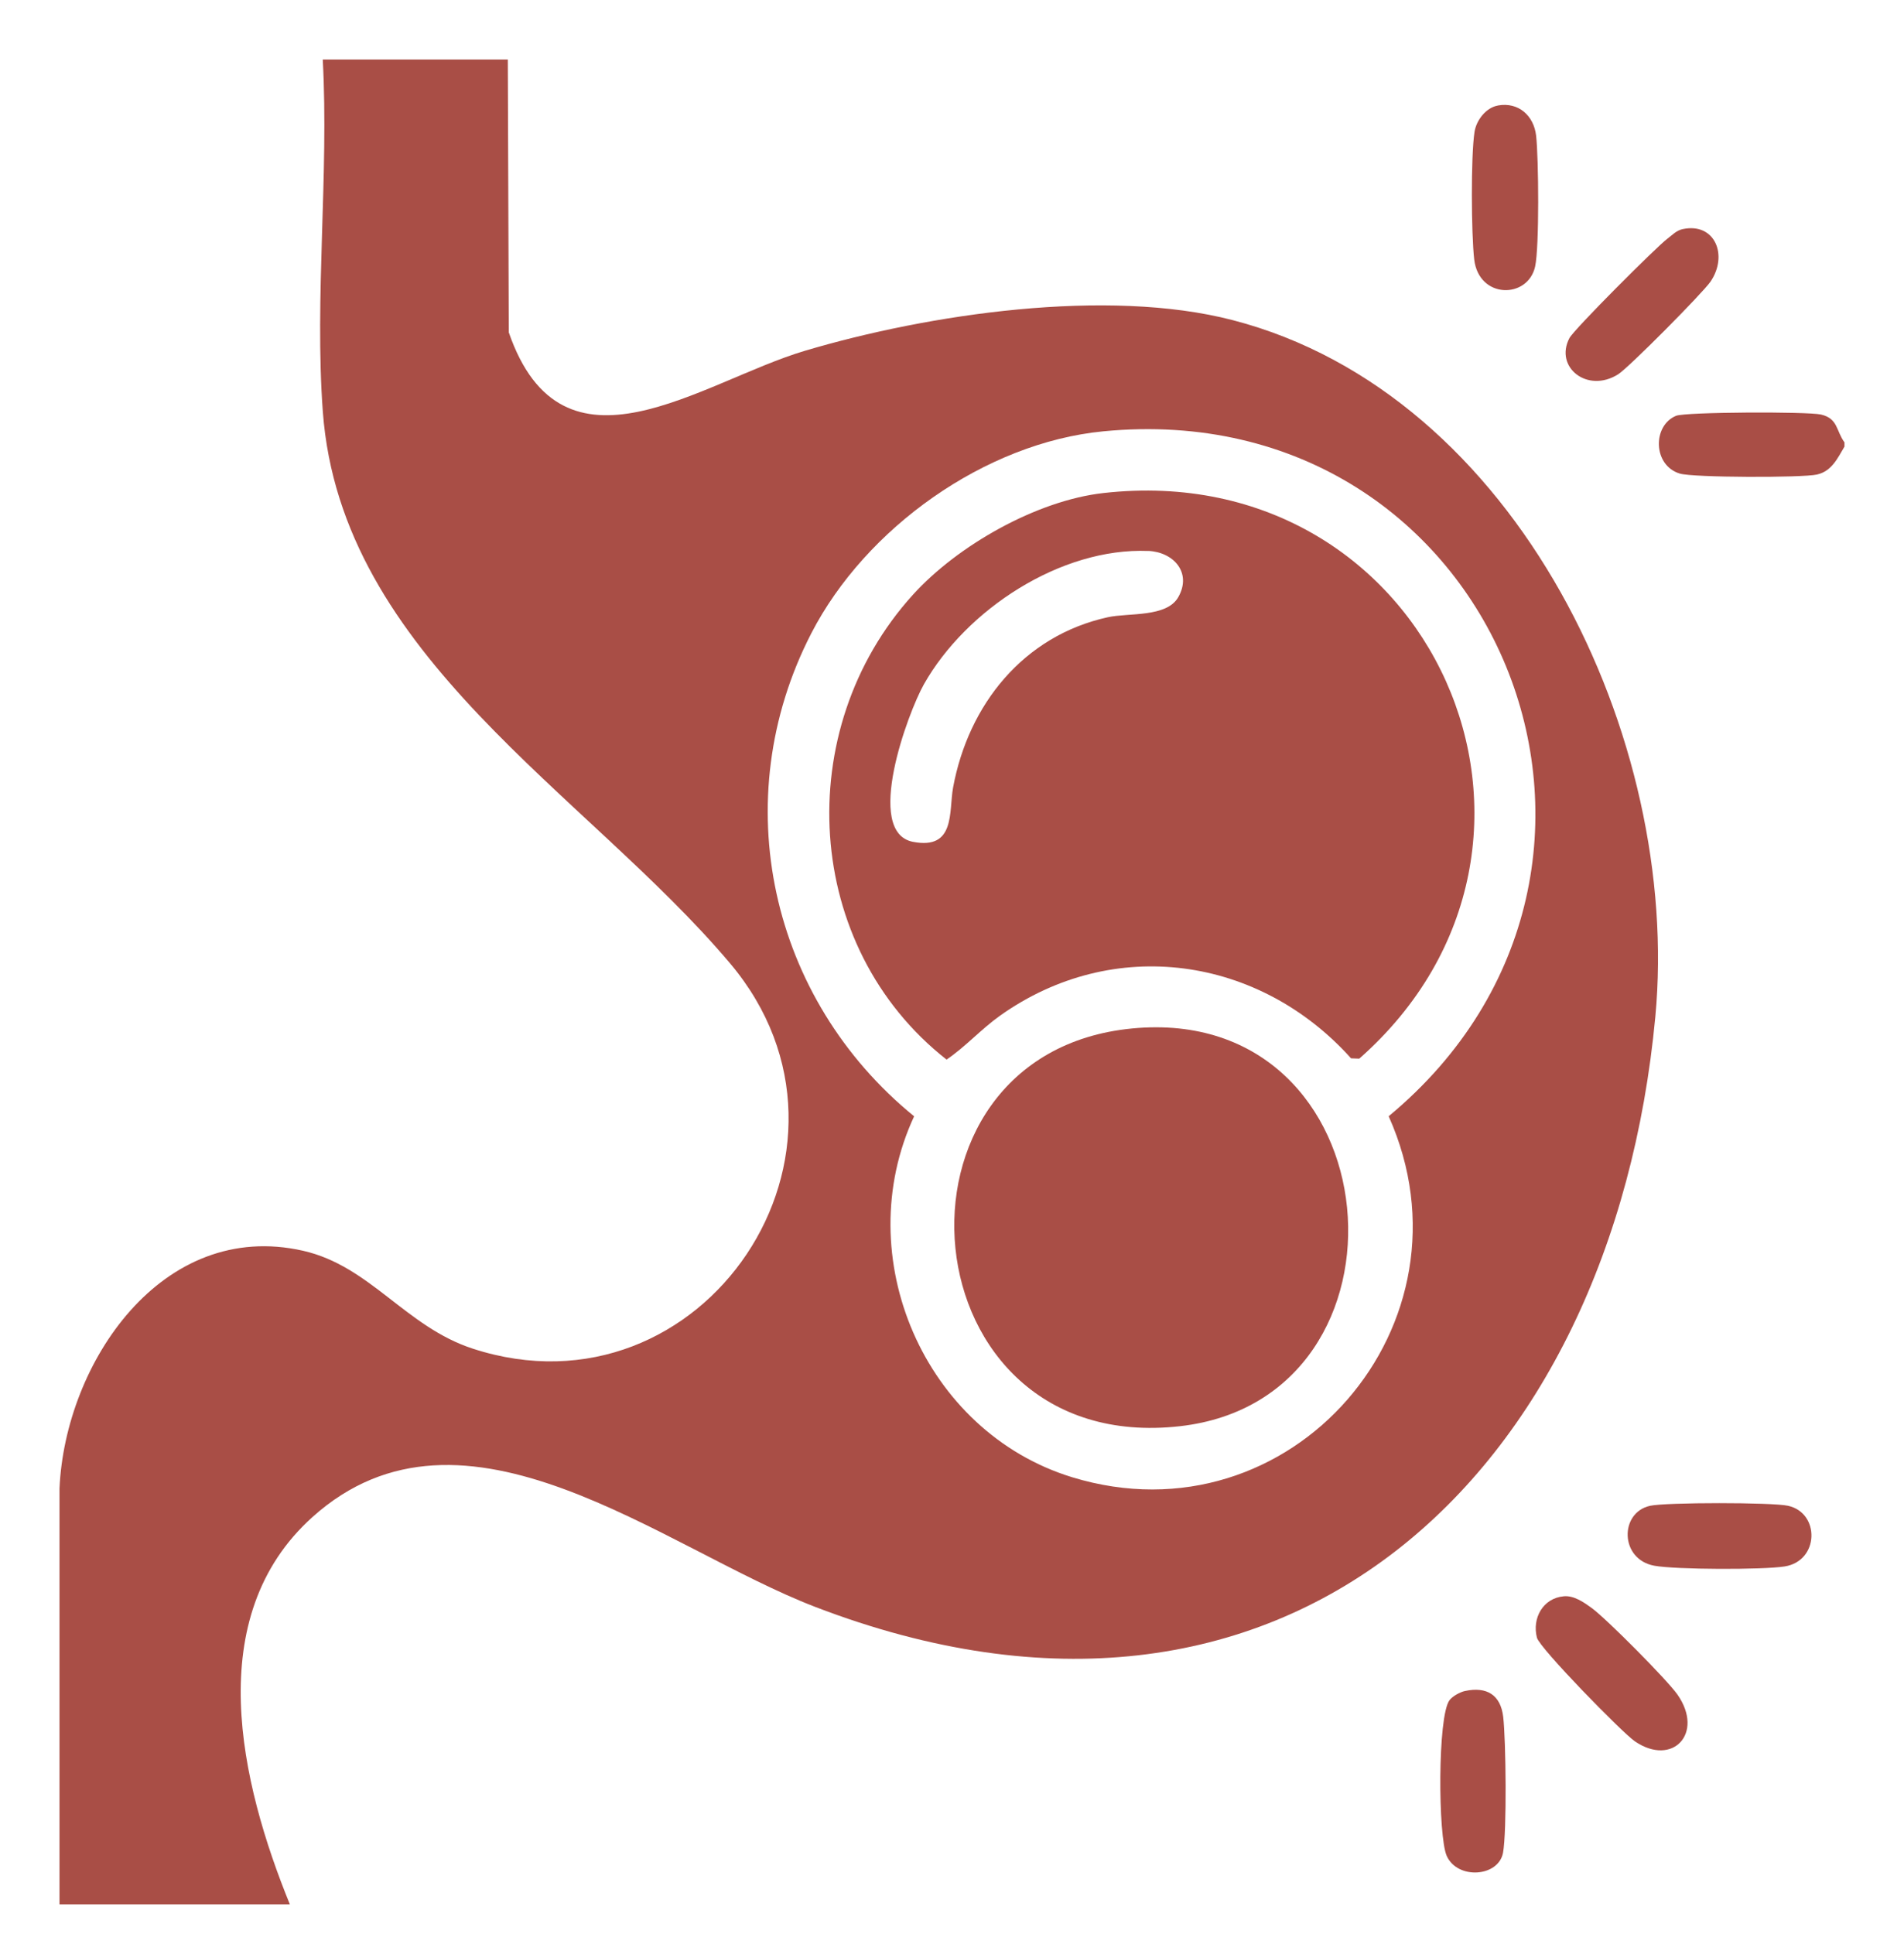
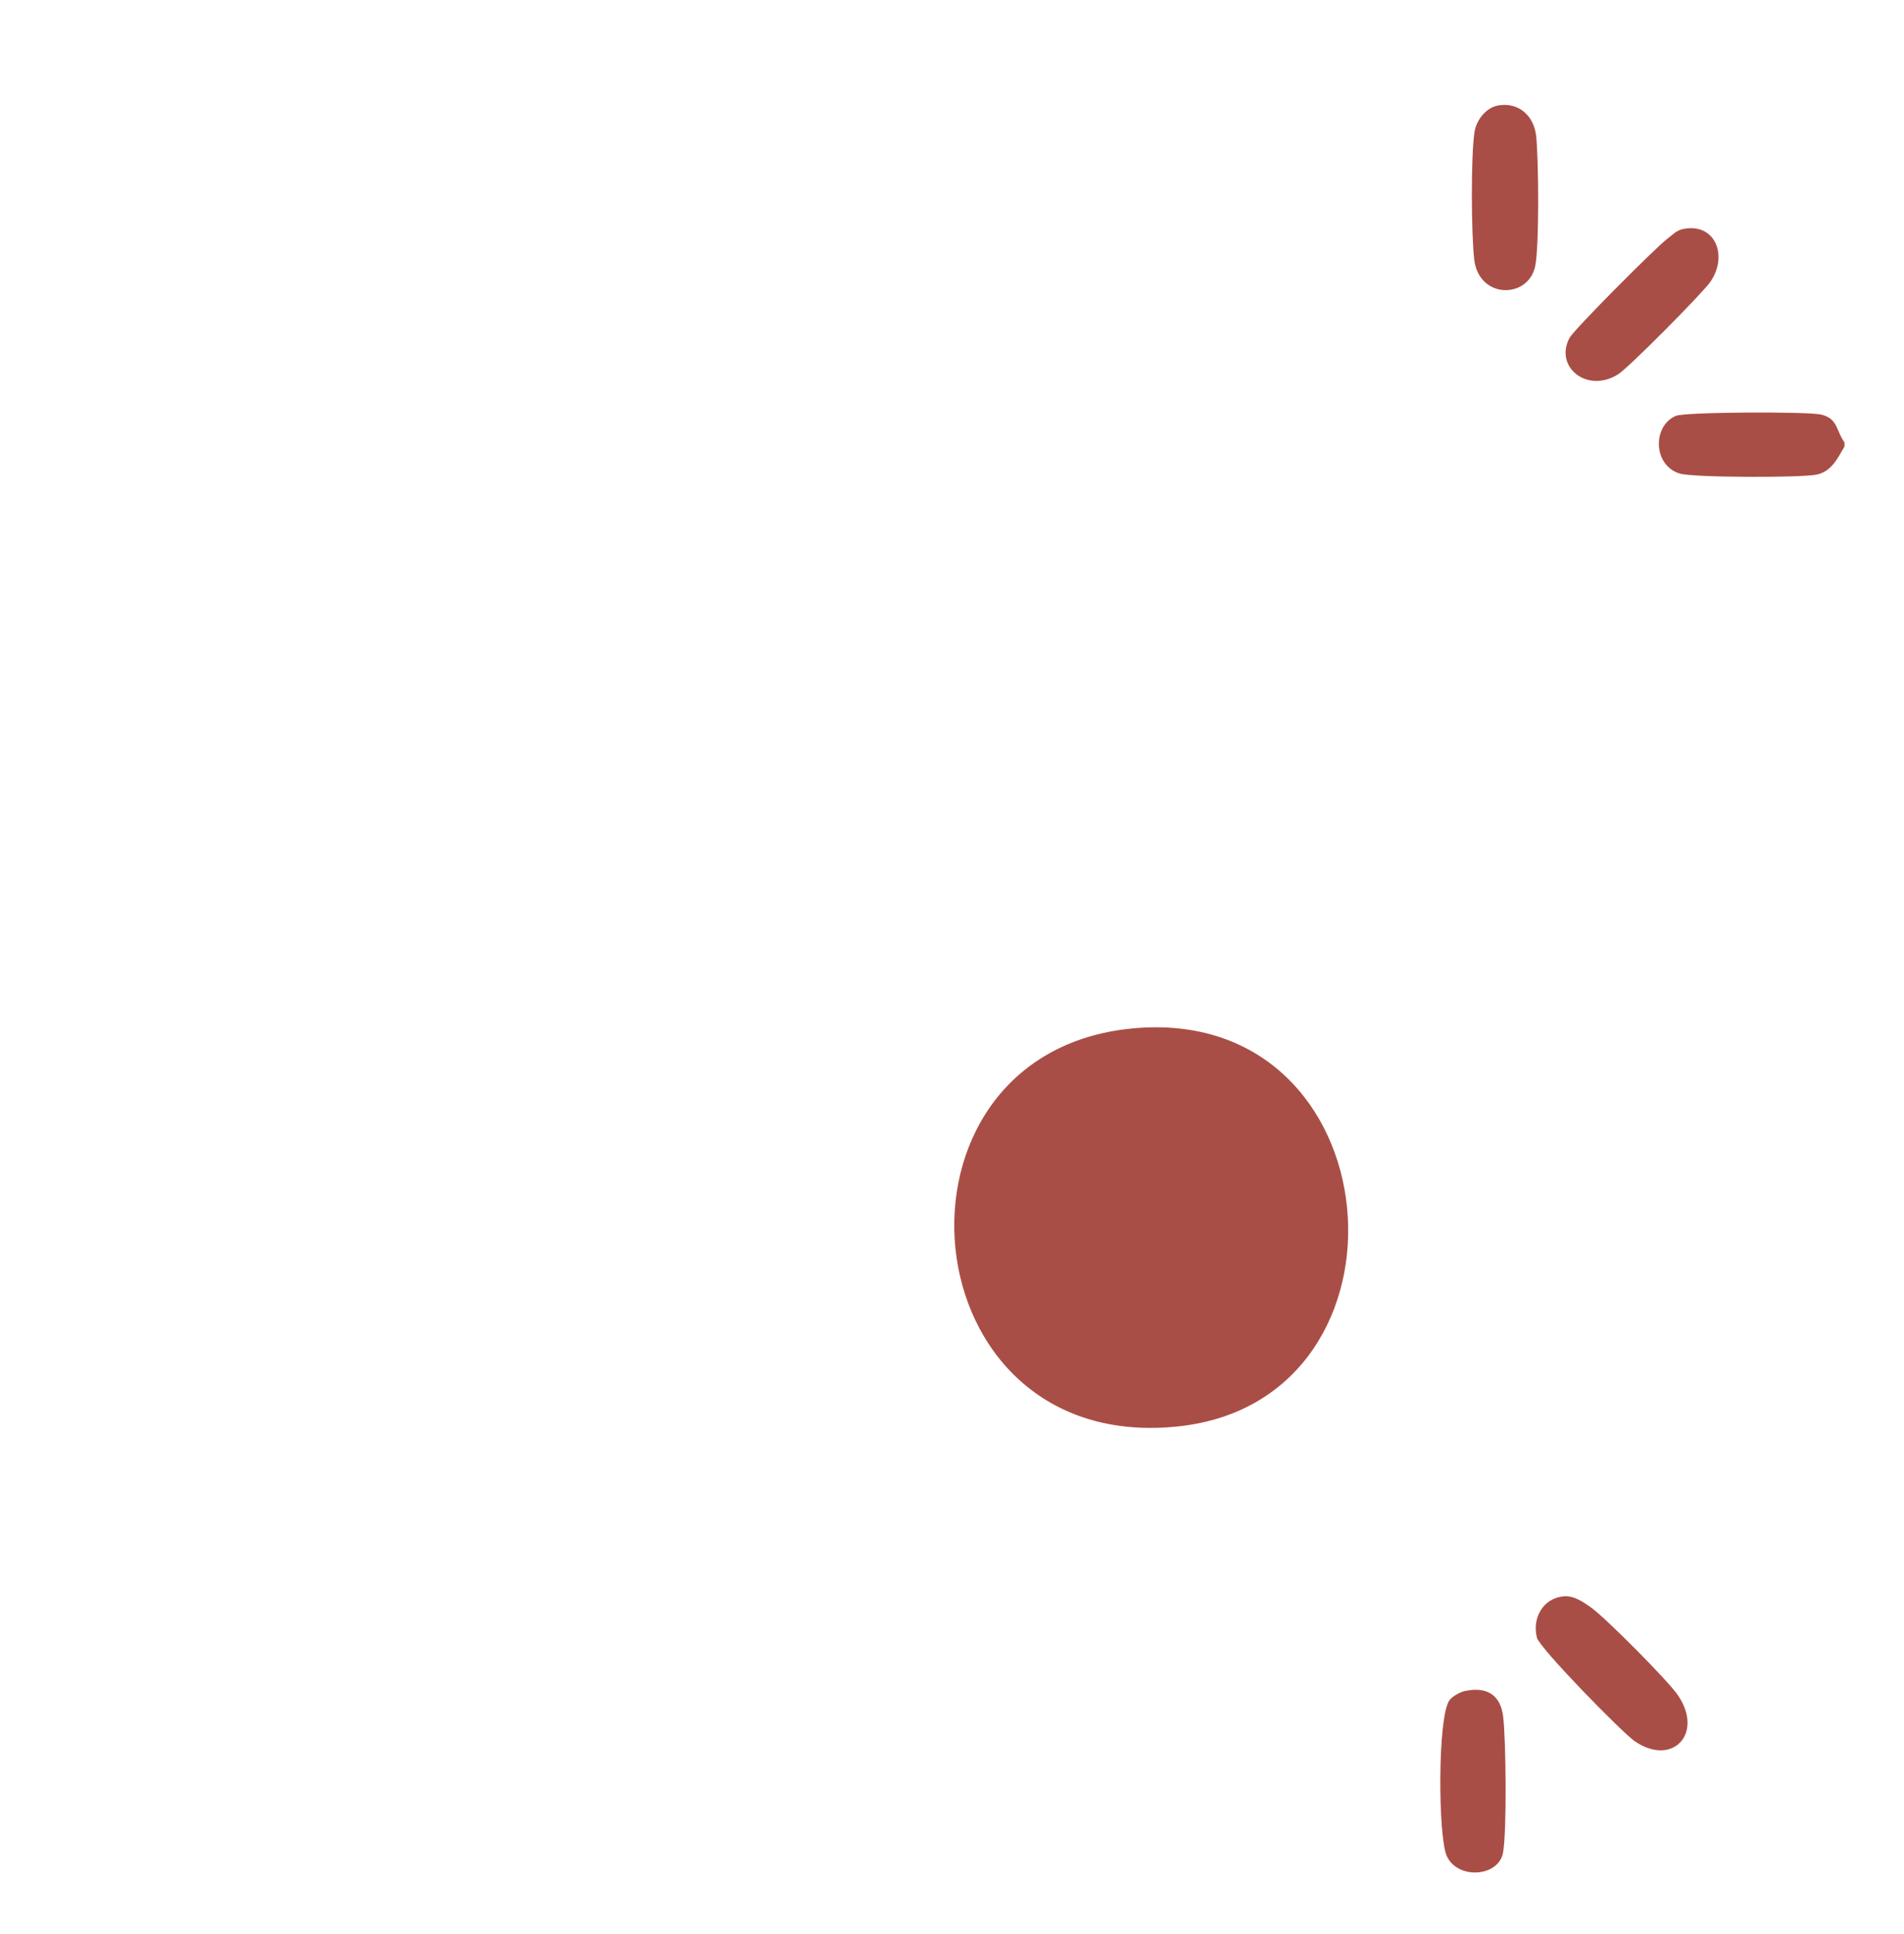
<svg xmlns="http://www.w3.org/2000/svg" width="64" height="65" viewBox="0 0 64 65" fill="none">
  <g clip-path="url(#clip0_7171_590)">
-     <path d="M17.069 2.001L17.102 11.171C18.916 16.419 23.563 12.829 27.056 11.789C31.219 10.551 37.213 9.665 41.431 10.758C51.015 13.241 56.516 24.856 55.641 34.176C54.19 49.6 43.17 60.062 27.402 54.005C22.28 52.037 15.597 46.404 10.499 50.989C6.764 54.348 8.079 59.918 9.743 64.002H2V50.024C2.187 45.795 5.453 40.962 10.187 42.036C12.446 42.548 13.634 44.59 15.889 45.325C23.647 47.854 29.817 38.631 24.539 32.375C19.699 26.64 11.459 22.068 10.851 13.832C10.569 10.008 11.058 5.859 10.849 2.001H17.07L17.069 2.001ZM37.086 14.496C33.106 14.882 29.095 17.75 27.273 21.28C24.377 26.893 25.892 33.579 30.727 37.517C28.533 42.233 31.065 48.123 36.038 49.647C43.404 51.902 49.797 44.479 46.678 37.515C56.748 29.166 50.326 13.213 37.085 14.496H37.086Z" fill="#A94E46" />
    <path d="M61.999 14.871V15.01C61.767 15.401 61.57 15.839 61.072 15.949C60.574 16.06 56.909 16.053 56.463 15.916C55.556 15.641 55.541 14.305 56.336 13.975C56.648 13.844 60.762 13.828 61.21 13.932C61.787 14.066 61.711 14.475 62.001 14.87L61.999 14.871Z" fill="#A94E46" />
    <path d="M52.565 53.648C52.905 53.618 53.235 53.848 53.497 54.038C53.99 54.395 56.043 56.461 56.388 56.956C57.293 58.259 56.218 59.383 54.958 58.526C54.528 58.234 51.755 55.394 51.662 55.041C51.491 54.384 51.868 53.708 52.564 53.649L52.565 53.648Z" fill="#A94E46" />
    <path d="M56.571 7.698C57.641 7.476 58.1 8.577 57.497 9.464C57.237 9.845 54.746 12.357 54.389 12.581C53.357 13.23 52.241 12.34 52.754 11.362C52.906 11.072 55.676 8.298 56.053 8.017C56.22 7.892 56.348 7.744 56.571 7.697V7.698Z" fill="#A94E46" />
    <path d="M50.351 3.545C51.043 3.422 51.556 3.887 51.634 4.558C51.719 5.301 51.746 8.309 51.6 8.961C51.357 10.05 49.708 10.055 49.553 8.717C49.455 7.873 49.438 5.241 49.564 4.432C49.625 4.039 49.949 3.617 50.349 3.547L50.351 3.545Z" fill="#A94E46" />
-     <path d="M55.464 50.607C55.997 50.489 59.574 50.488 60.105 50.607C61.184 50.849 61.154 52.463 59.987 52.646C59.253 52.761 56.325 52.754 55.605 52.621C54.441 52.405 54.435 50.835 55.462 50.608L55.464 50.607Z" fill="#A94E46" />
    <path d="M49.243 56.832C49.976 56.674 50.441 56.962 50.528 57.701C50.62 58.483 50.653 61.558 50.522 62.267C50.369 63.087 48.986 63.179 48.628 62.37C48.338 61.717 48.318 57.684 48.722 57.142C48.824 57.005 49.077 56.867 49.245 56.831L49.243 56.832Z" fill="#A94E46" />
-     <path d="M37.084 16.571C48.122 15.322 53.895 28.345 45.69 35.579L45.414 35.569C42.334 32.137 37.429 31.426 33.616 34.134C32.97 34.594 32.465 35.171 31.817 35.611C26.994 31.824 26.573 24.53 30.685 19.99C32.189 18.33 34.843 16.824 37.084 16.571ZM38.593 18.517C35.653 18.398 32.475 20.489 31.058 22.994C30.513 23.957 29.033 27.974 30.69 28.293C32.125 28.568 31.888 27.278 32.037 26.464C32.551 23.683 34.4 21.365 37.243 20.743C37.939 20.591 39.218 20.757 39.607 20.067C40.071 19.249 39.45 18.55 38.591 18.515L38.593 18.517Z" fill="#A94E46" />
    <path d="M38.054 34.565C46.895 33.712 47.945 47.001 39.657 47.933C30.44 48.971 29.297 35.409 38.054 34.565Z" fill="#A94E46" />
  </g>
  <defs>
    <clipPath id="clip0_7171_590">
      <rect width="60" height="62" fill="white" transform="translate(2 2.001)" />
    </clipPath>
  </defs>
</svg>